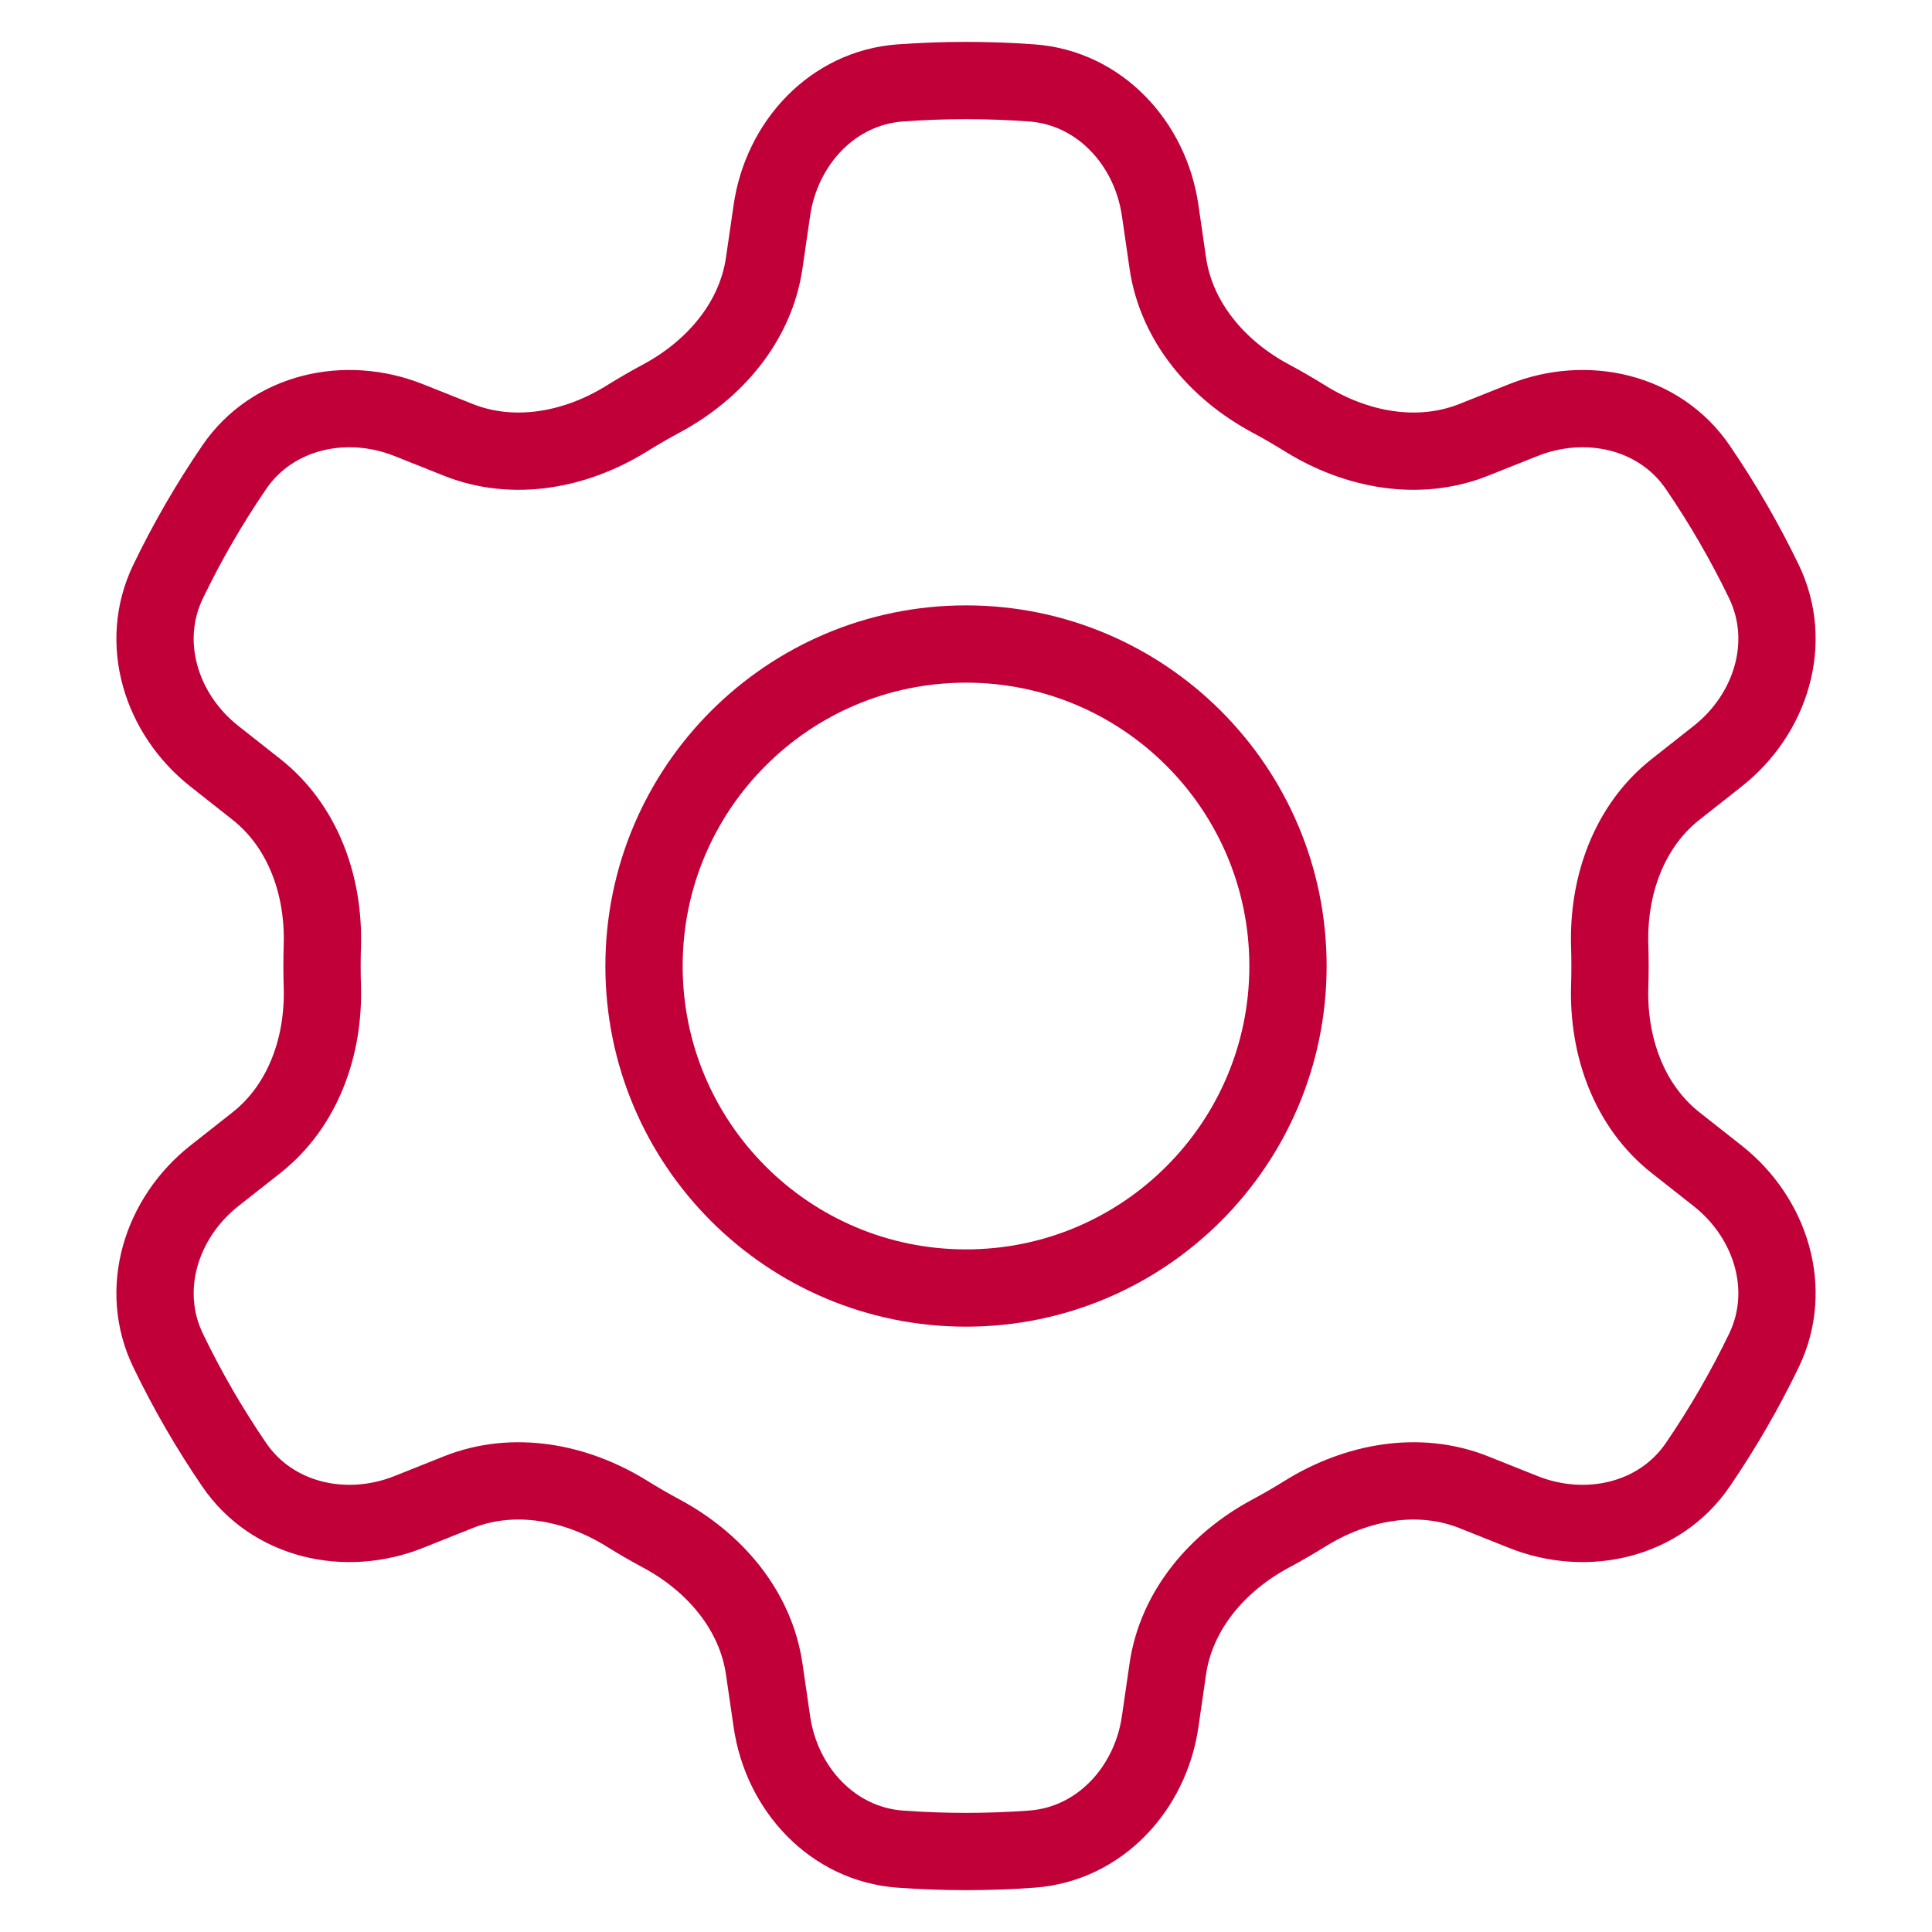
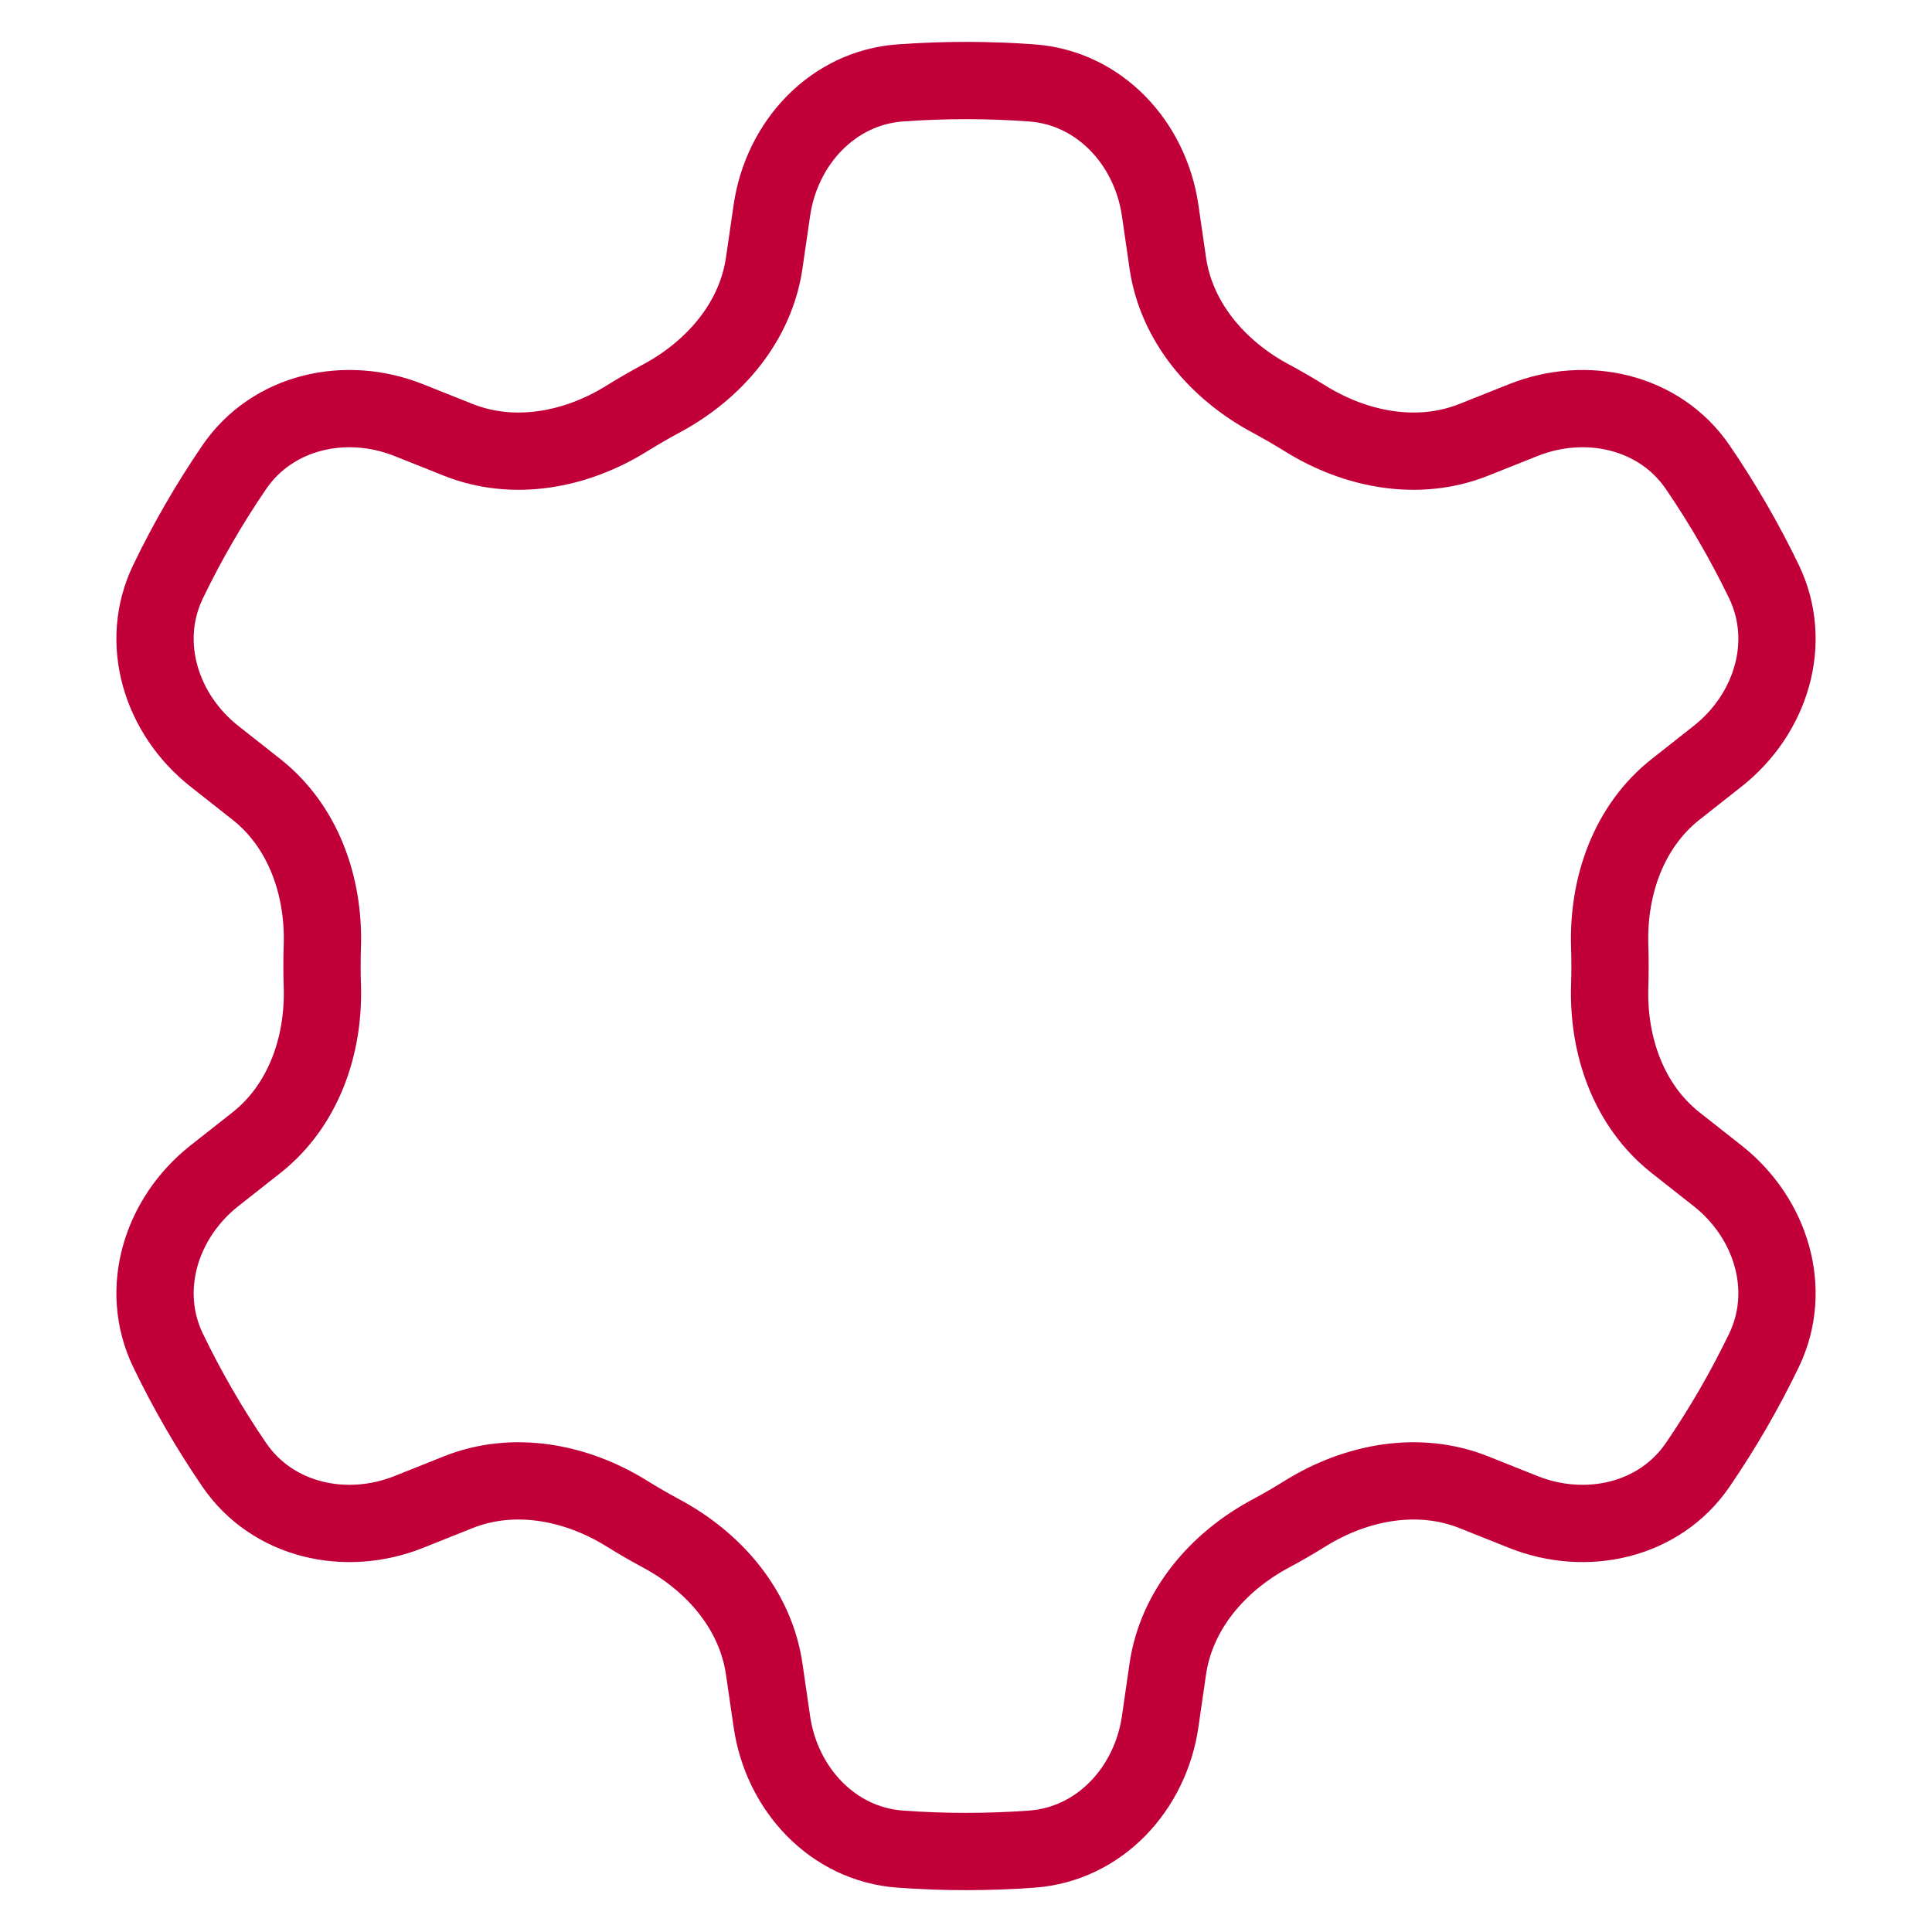
<svg xmlns="http://www.w3.org/2000/svg" width="50" height="50" viewBox="0 0 50 50" fill="none">
-   <path d="M33.781 10.832C33.486 10.649 33.185 10.474 32.877 10.309C31.516 9.578 30.444 8.335 30.222 6.806L30.025 5.445C29.772 3.706 28.457 2.275 26.704 2.146C26.142 2.105 25.573 2.084 25 2.084C24.427 2.084 23.859 2.105 23.296 2.146C21.544 2.275 20.228 3.706 19.976 5.445L19.778 6.806C19.556 8.335 18.484 9.578 17.123 10.309C16.816 10.474 16.515 10.649 16.219 10.832C14.906 11.648 13.293 11.955 11.857 11.382L10.577 10.872C8.947 10.222 7.052 10.643 6.062 12.092C5.421 13.031 4.848 14.019 4.351 15.05C3.587 16.631 4.17 18.484 5.548 19.571L6.636 20.429C7.848 21.384 8.39 22.932 8.342 24.475C8.336 24.649 8.334 24.825 8.334 25.001C8.334 25.177 8.336 25.352 8.342 25.526C8.39 27.069 7.848 28.617 6.636 29.573L5.548 30.43C4.17 31.518 3.587 33.37 4.351 34.951C4.848 35.982 5.421 36.971 6.062 37.909C7.052 39.358 8.947 39.78 10.577 39.13L11.857 38.619C13.293 38.046 14.906 38.354 16.219 39.169C16.515 39.353 16.816 39.527 17.123 39.692C18.484 40.423 19.556 41.666 19.778 43.195L19.976 44.556C20.228 46.295 21.544 47.726 23.296 47.855C23.859 47.896 24.427 47.917 25 47.917C25.573 47.917 26.142 47.896 26.704 47.855C28.457 47.726 29.772 46.295 30.025 44.556L30.222 43.195C30.444 41.666 31.516 40.423 32.877 39.692C33.185 39.527 33.486 39.353 33.781 39.169C35.094 38.354 36.707 38.046 38.143 38.619L39.423 39.13C41.054 39.78 42.948 39.358 43.938 37.909C44.579 36.971 45.152 35.982 45.65 34.951C46.413 33.37 45.831 31.517 44.452 30.43L43.364 29.573C42.152 28.617 41.611 27.069 41.659 25.526C41.664 25.352 41.667 25.177 41.667 25.001C41.667 24.825 41.664 24.649 41.659 24.475C41.611 22.932 42.152 21.384 43.364 20.429L44.452 19.571C45.831 18.484 46.413 16.631 45.65 15.05C45.152 14.019 44.579 13.031 43.938 12.092C42.948 10.643 41.054 10.222 39.423 10.872L38.143 11.382C36.707 11.955 35.094 11.648 33.781 10.832Z" stroke="#C10039" stroke-width="2" stroke-linecap="round" />
-   <path d="M33.333 25.001C33.333 29.603 29.602 33.334 25 33.334C20.398 33.334 16.667 29.603 16.667 25.001C16.667 20.398 20.398 16.667 25 16.667C29.602 16.667 33.333 20.398 33.333 25.001Z" stroke="#C10039" stroke-width="2" stroke-linecap="round" />
+   <path d="M33.781 10.832C33.486 10.649 33.185 10.474 32.877 10.309C31.516 9.578 30.444 8.335 30.222 6.806L30.025 5.445C29.772 3.706 28.457 2.275 26.704 2.146C26.142 2.105 25.573 2.084 25 2.084C24.427 2.084 23.859 2.105 23.296 2.146C21.544 2.275 20.228 3.706 19.976 5.445L19.778 6.806C19.556 8.335 18.484 9.578 17.123 10.309C16.816 10.474 16.515 10.649 16.219 10.832C14.906 11.648 13.293 11.955 11.857 11.382L10.577 10.872C8.947 10.222 7.052 10.643 6.062 12.092C5.421 13.031 4.848 14.019 4.351 15.05C3.587 16.631 4.17 18.484 5.548 19.571L6.636 20.429C7.848 21.384 8.39 22.932 8.342 24.475C8.336 24.649 8.334 24.825 8.334 25.001C8.334 25.177 8.336 25.352 8.342 25.526C8.39 27.069 7.848 28.617 6.636 29.573L5.548 30.43C4.17 31.518 3.587 33.37 4.351 34.951C4.848 35.982 5.421 36.971 6.062 37.909C7.052 39.358 8.947 39.78 10.577 39.13L11.857 38.619C13.293 38.046 14.906 38.354 16.219 39.169C16.515 39.353 16.816 39.527 17.123 39.692C18.484 40.423 19.556 41.666 19.778 43.195L19.976 44.556C20.228 46.295 21.544 47.726 23.296 47.855C23.859 47.896 24.427 47.917 25 47.917C25.573 47.917 26.142 47.896 26.704 47.855C28.457 47.726 29.772 46.295 30.025 44.556L30.222 43.195C30.444 41.666 31.516 40.423 32.877 39.692C33.185 39.527 33.486 39.353 33.781 39.169C35.094 38.354 36.707 38.046 38.143 38.619L39.423 39.13C41.054 39.78 42.948 39.358 43.938 37.909C44.579 36.971 45.152 35.982 45.65 34.951C46.413 33.37 45.831 31.517 44.452 30.43L43.364 29.573C42.152 28.617 41.611 27.069 41.659 25.526C41.664 25.352 41.667 25.177 41.667 25.001C41.667 24.825 41.664 24.649 41.659 24.475C41.611 22.932 42.152 21.384 43.364 20.429L44.452 19.571C45.831 18.484 46.413 16.631 45.65 15.05C45.152 14.019 44.579 13.031 43.938 12.092C42.948 10.643 41.054 10.222 39.423 10.872L38.143 11.382C36.707 11.955 35.094 11.648 33.781 10.832" stroke="#C10039" stroke-width="2" stroke-linecap="round" />
</svg>